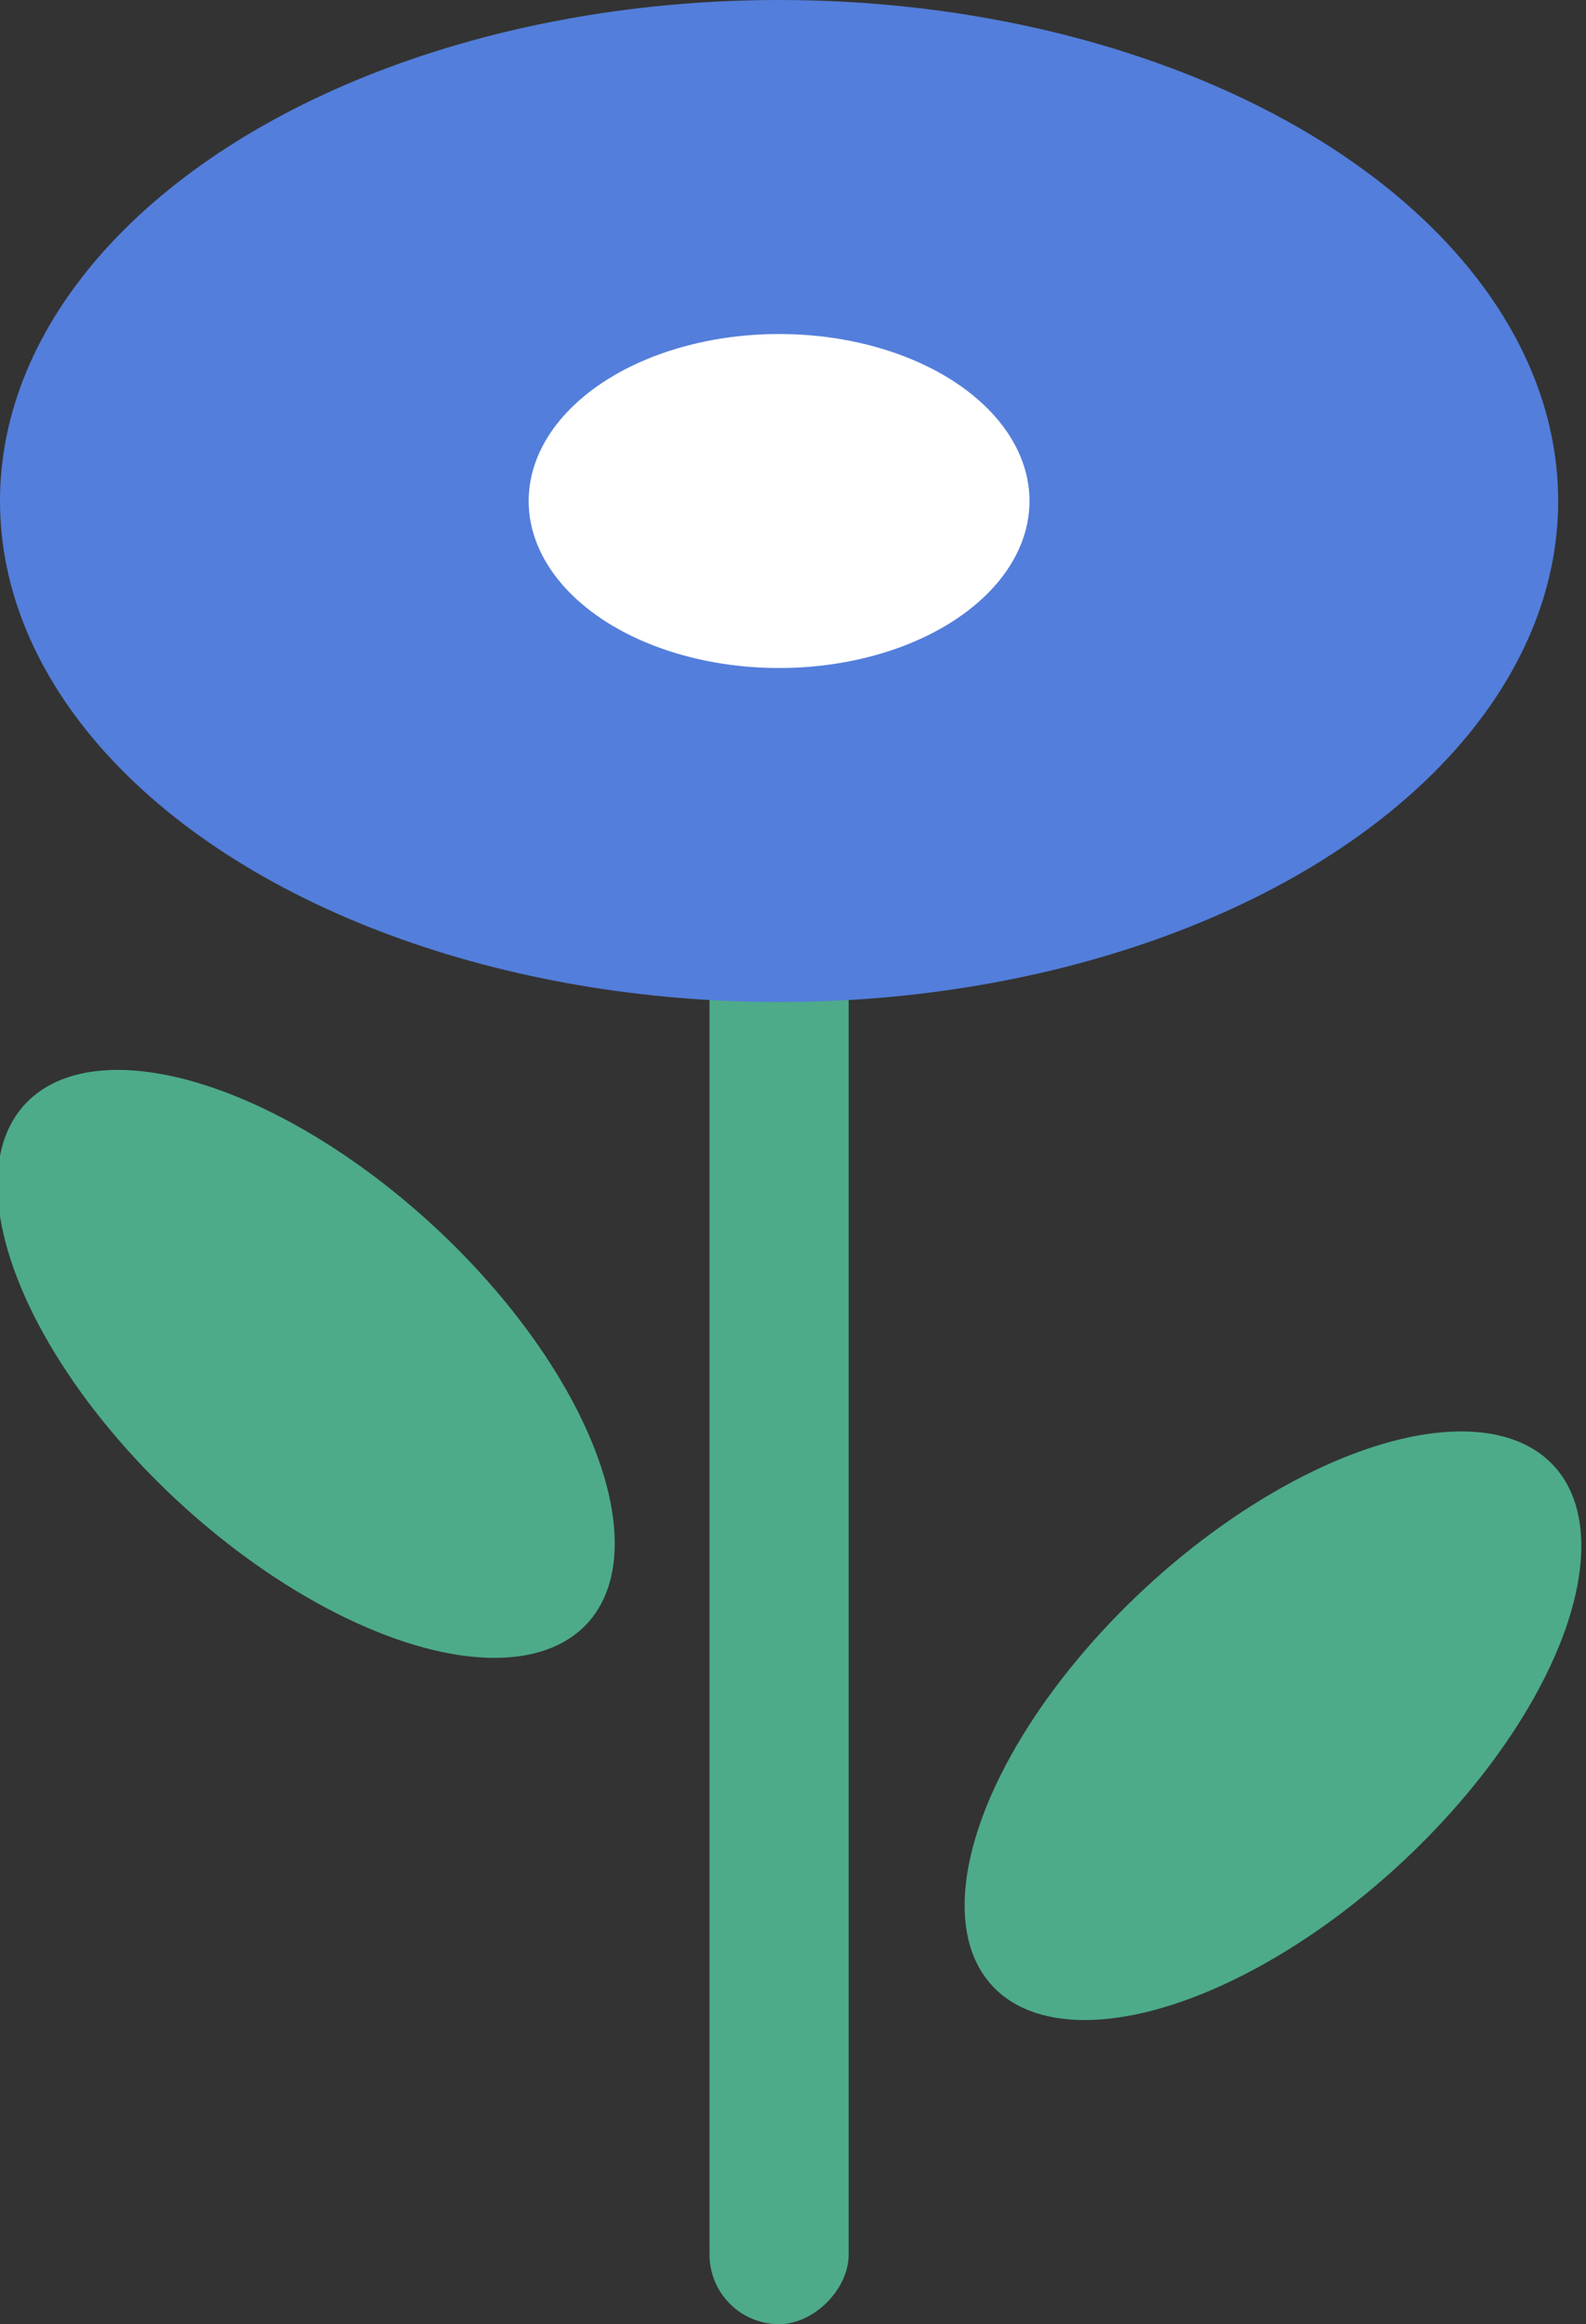
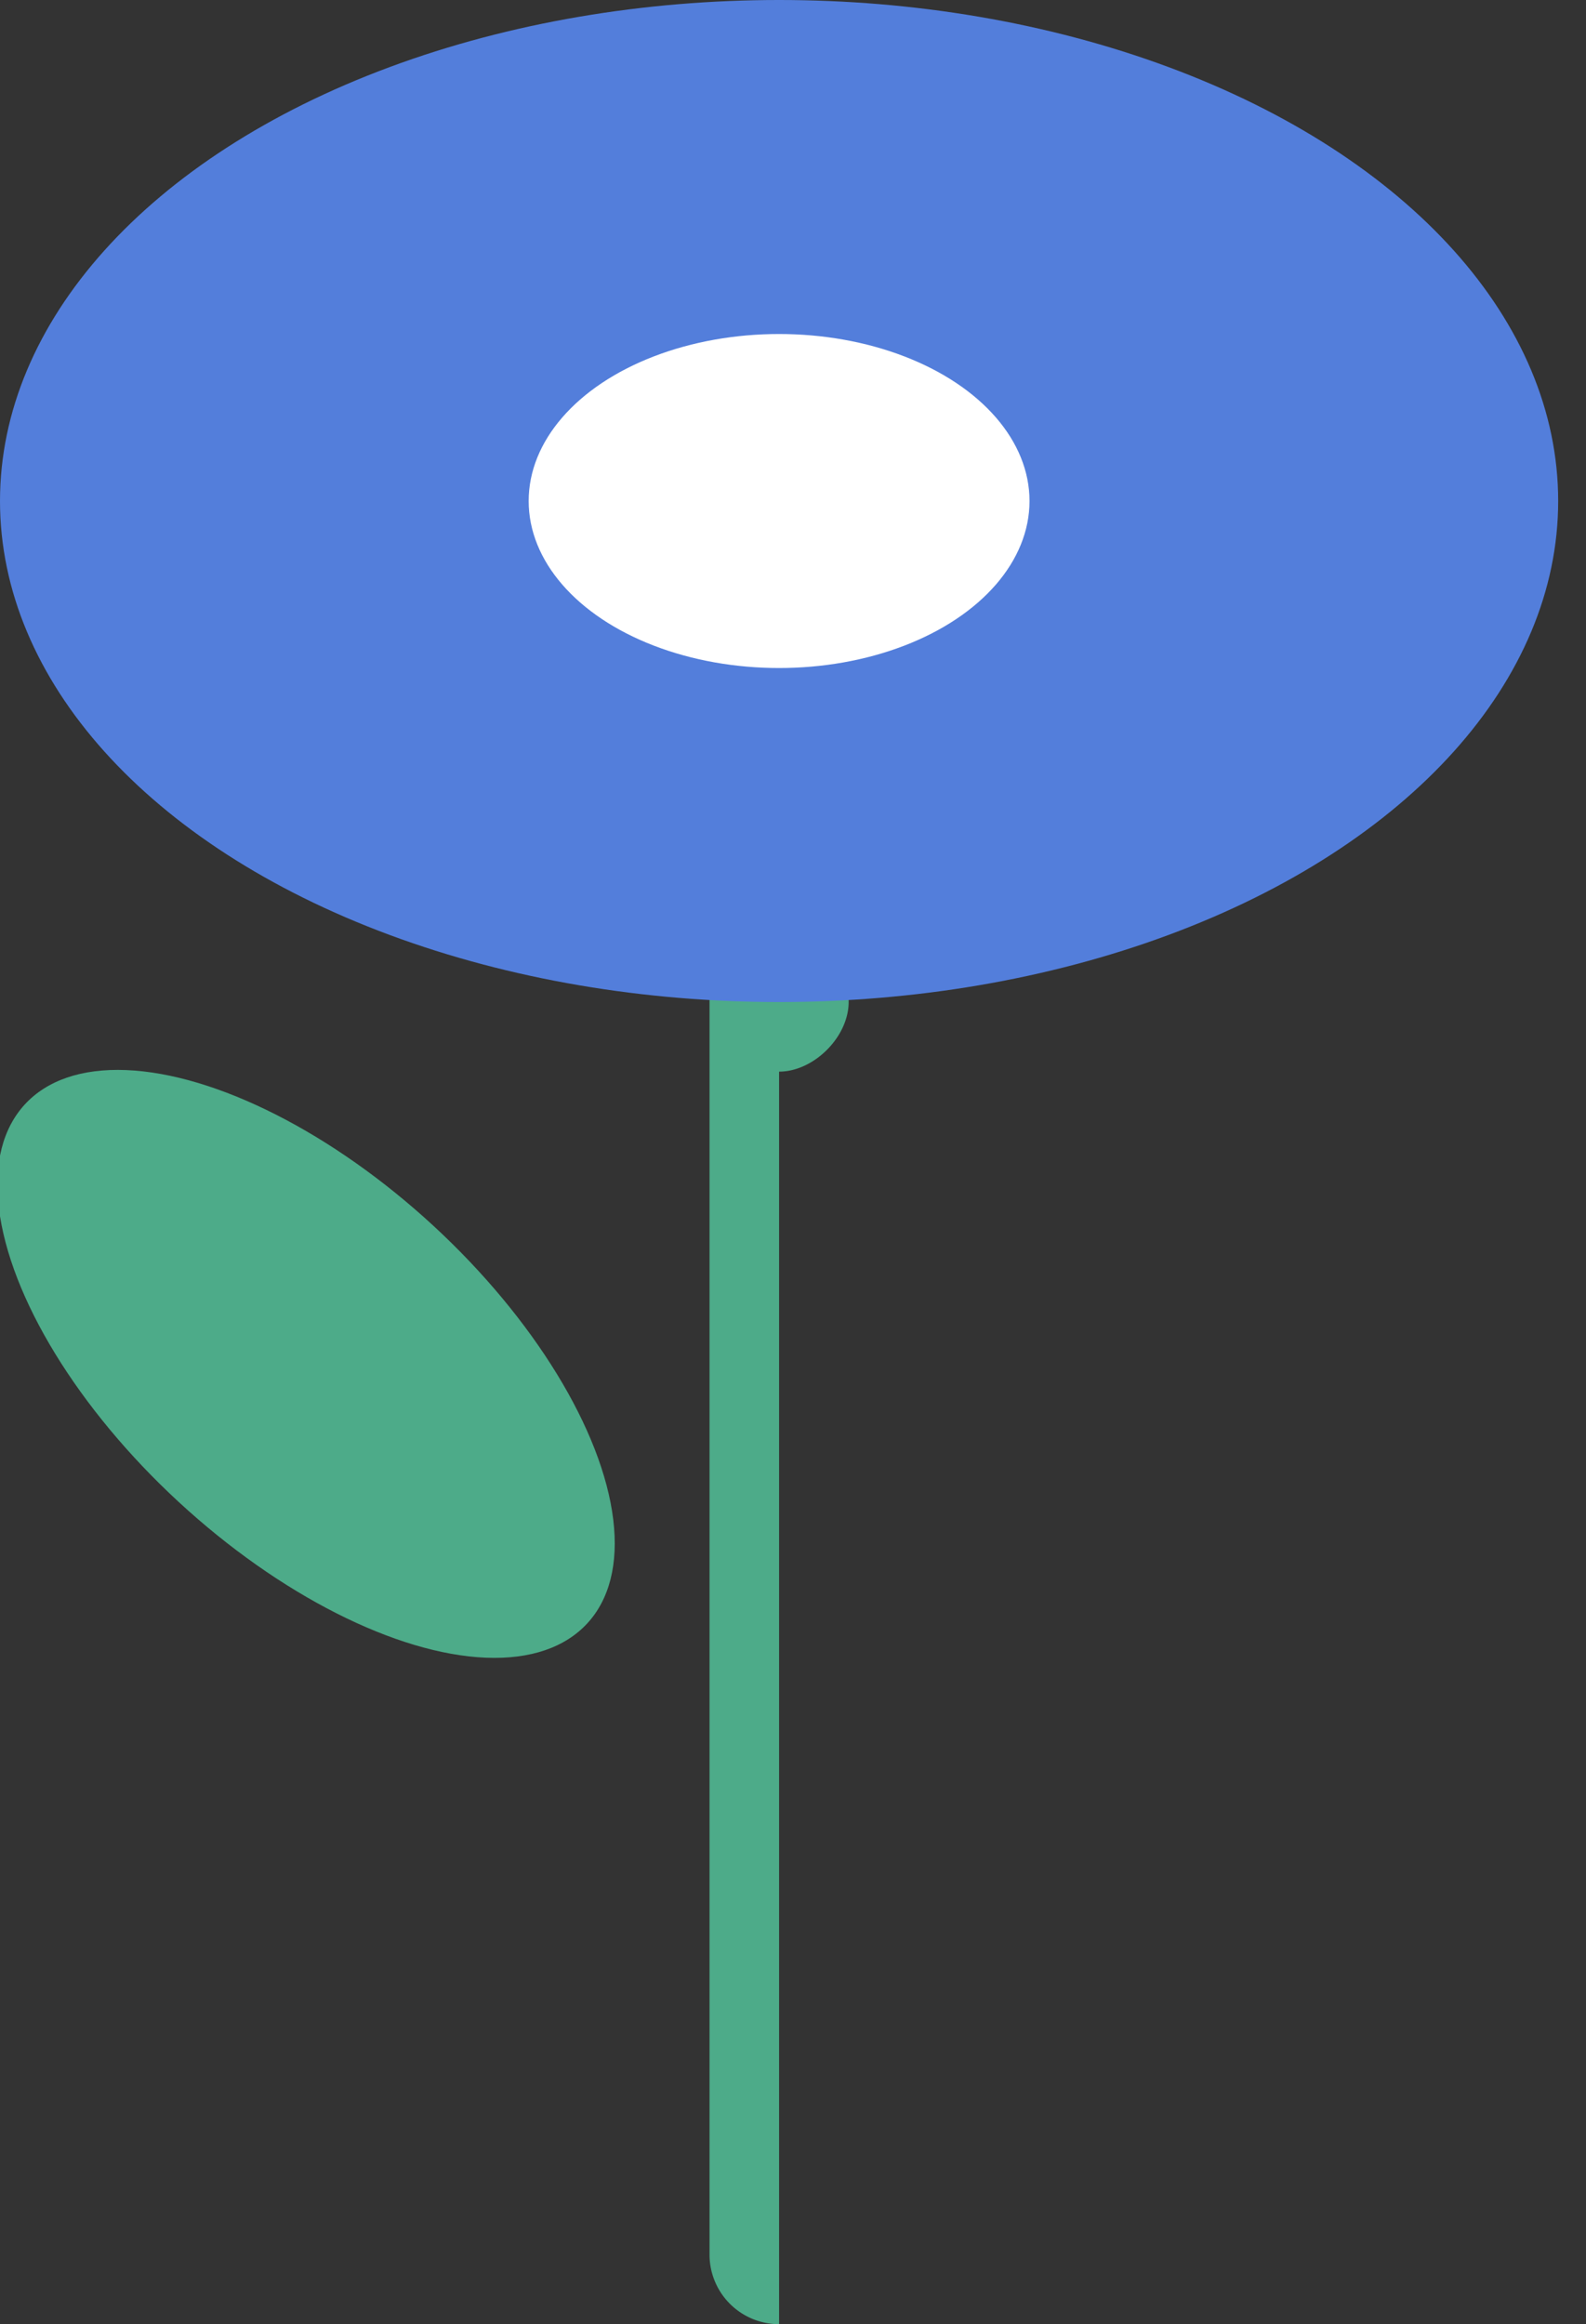
<svg xmlns="http://www.w3.org/2000/svg" width="22.8" height="33.4">
  <rect width="100%" height="100%" fill="#333333" stroke="none" />
-   <path d="M11.2 33.4a1 1 0 0 1-1-1v-18a1 1 0 0 1 2 0v18c0 .5-.5 1-1 1Z" style="fill:#4dab89" />
+   <path d="M11.2 33.4a1 1 0 0 1-1-1v-18a1 1 0 0 1 2 0c0 .5-.5 1-1 1Z" style="fill:#4dab89" />
  <ellipse cx="4.4" cy="19.6" rx="2.7" ry="5.5" style="fill:#4dab89" transform="rotate(-47.3 4.4 19.6)" />
-   <ellipse cx="18.3" cy="24.8" rx="5.5" ry="2.7" style="fill:#4dab89" transform="rotate(-42.8 18.3 24.8)" />
  <ellipse cx="11.2" cy="7.2" rx="11.2" ry="7.2" style="fill:#537edb" />
  <ellipse cx="11.2" cy="7.2" rx="3.6" ry="2.4" style="fill:#fff" />
</svg>